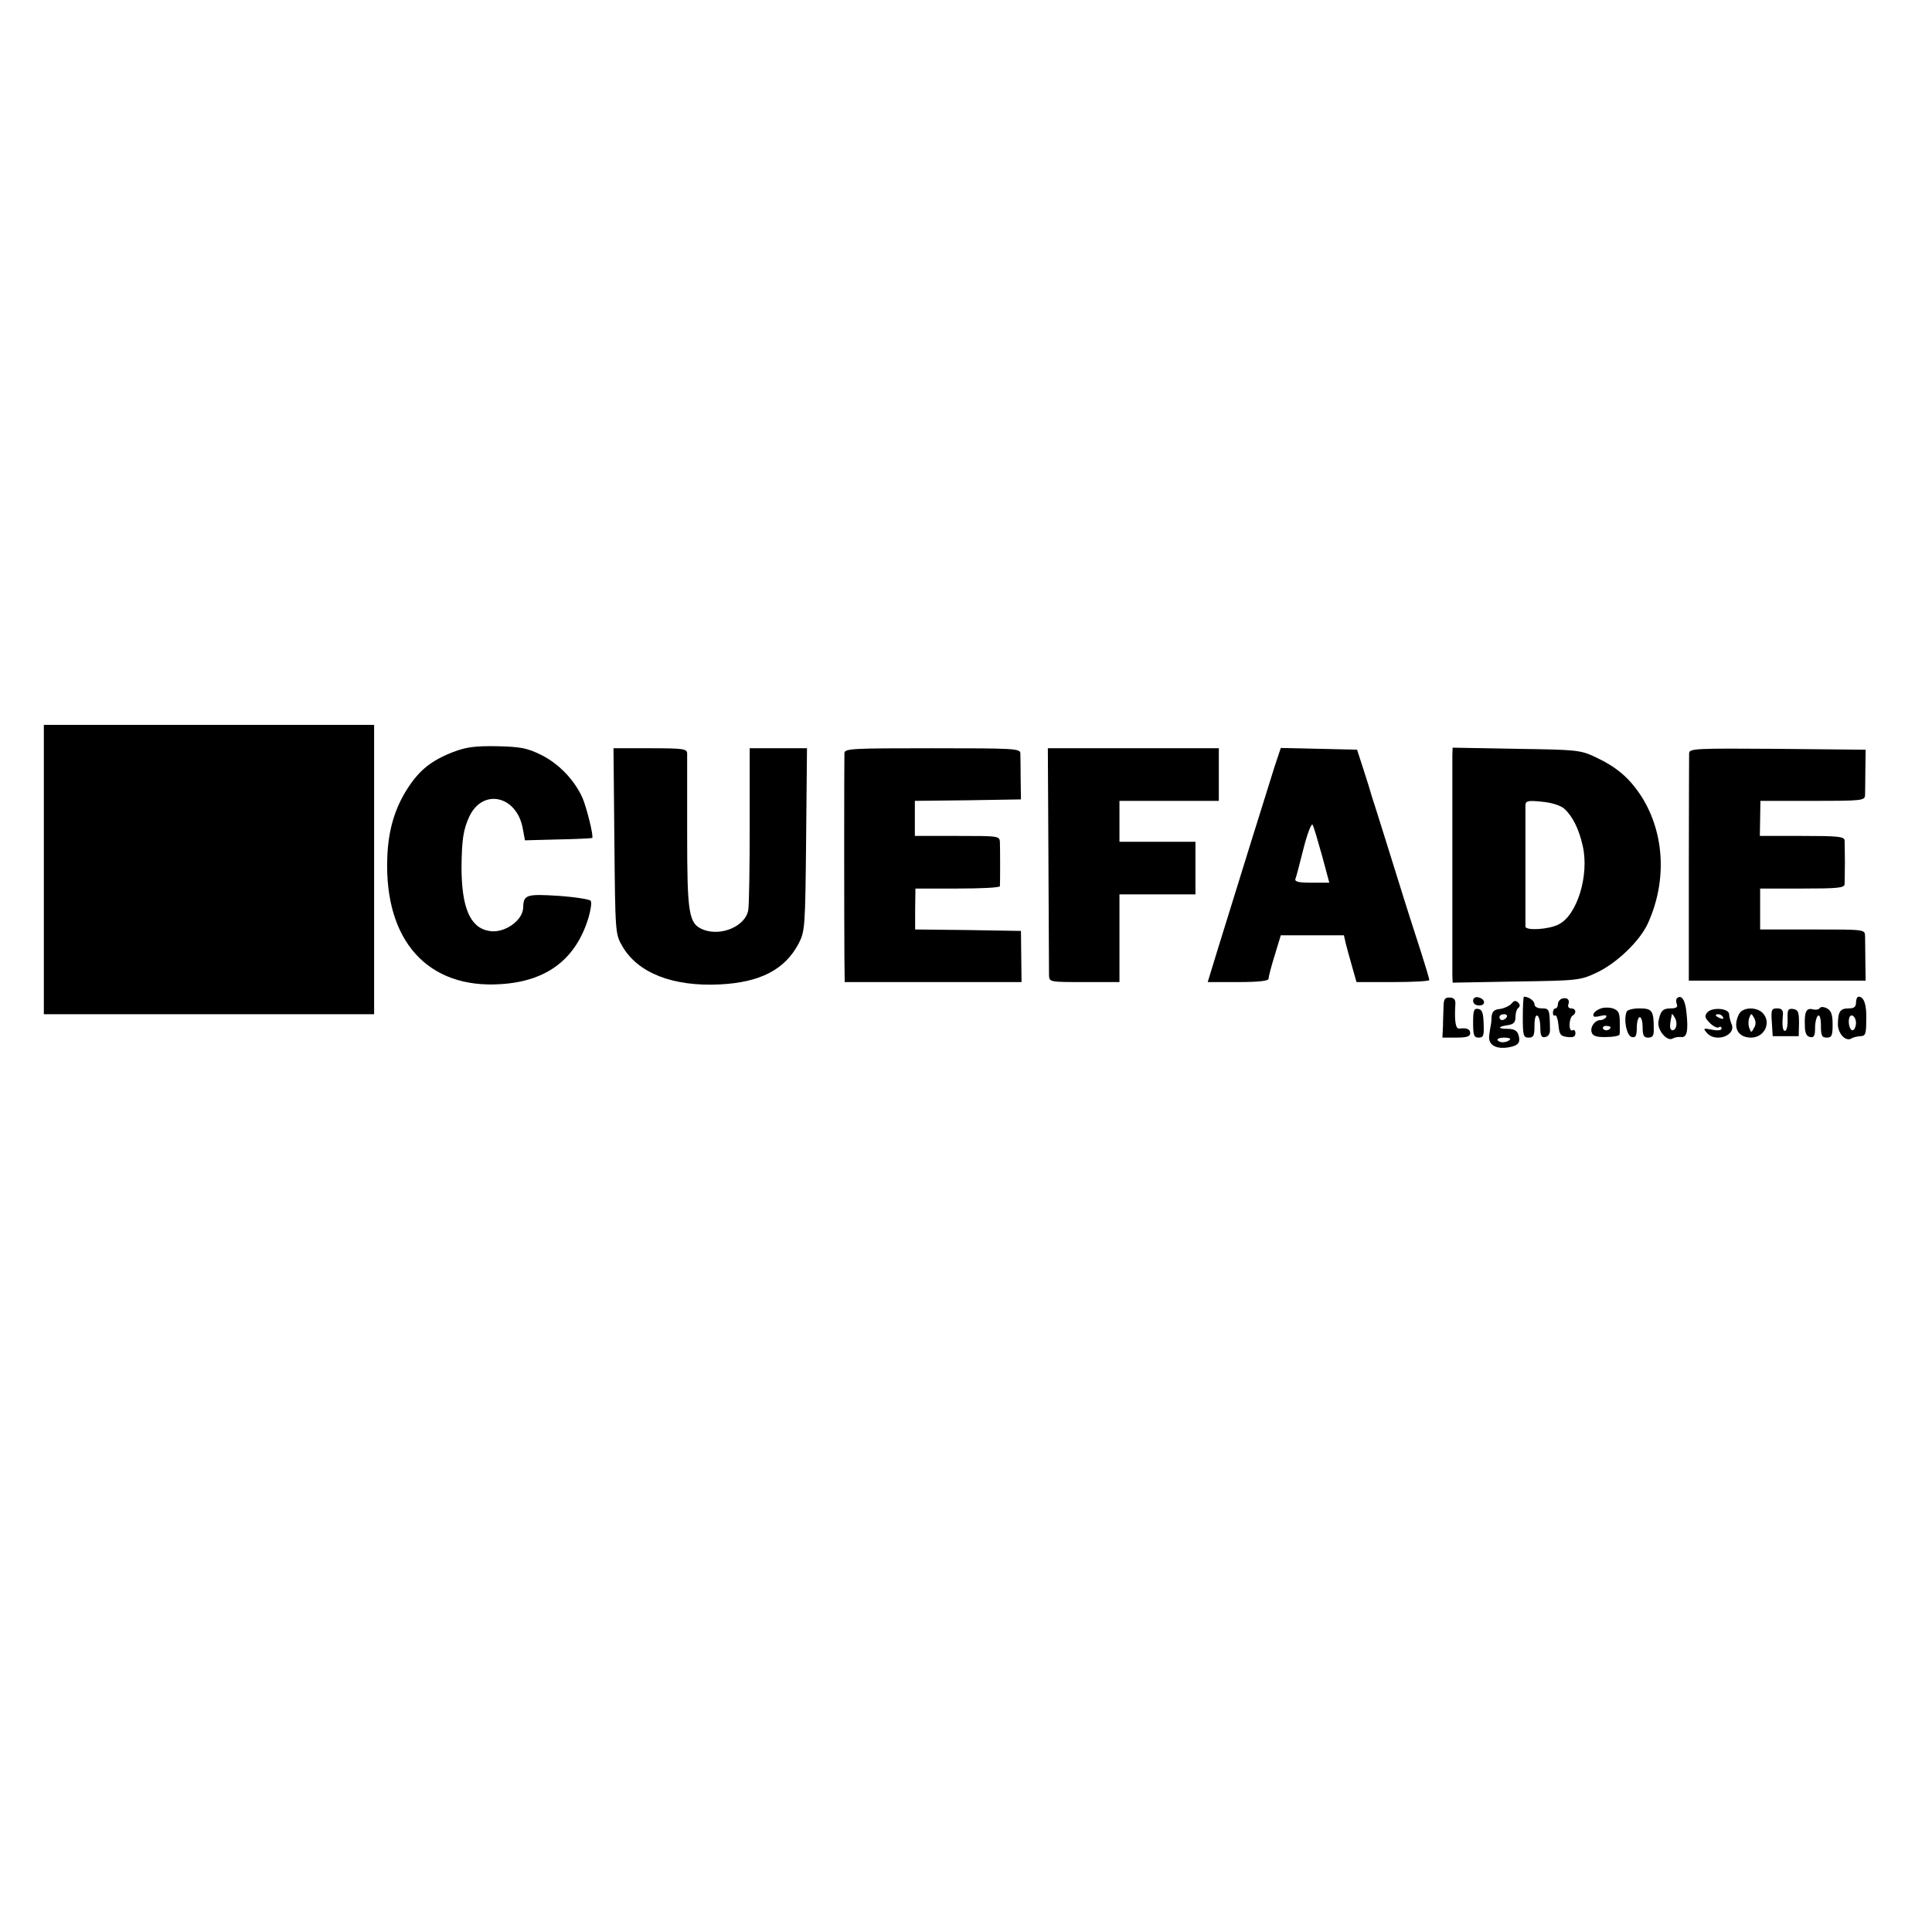
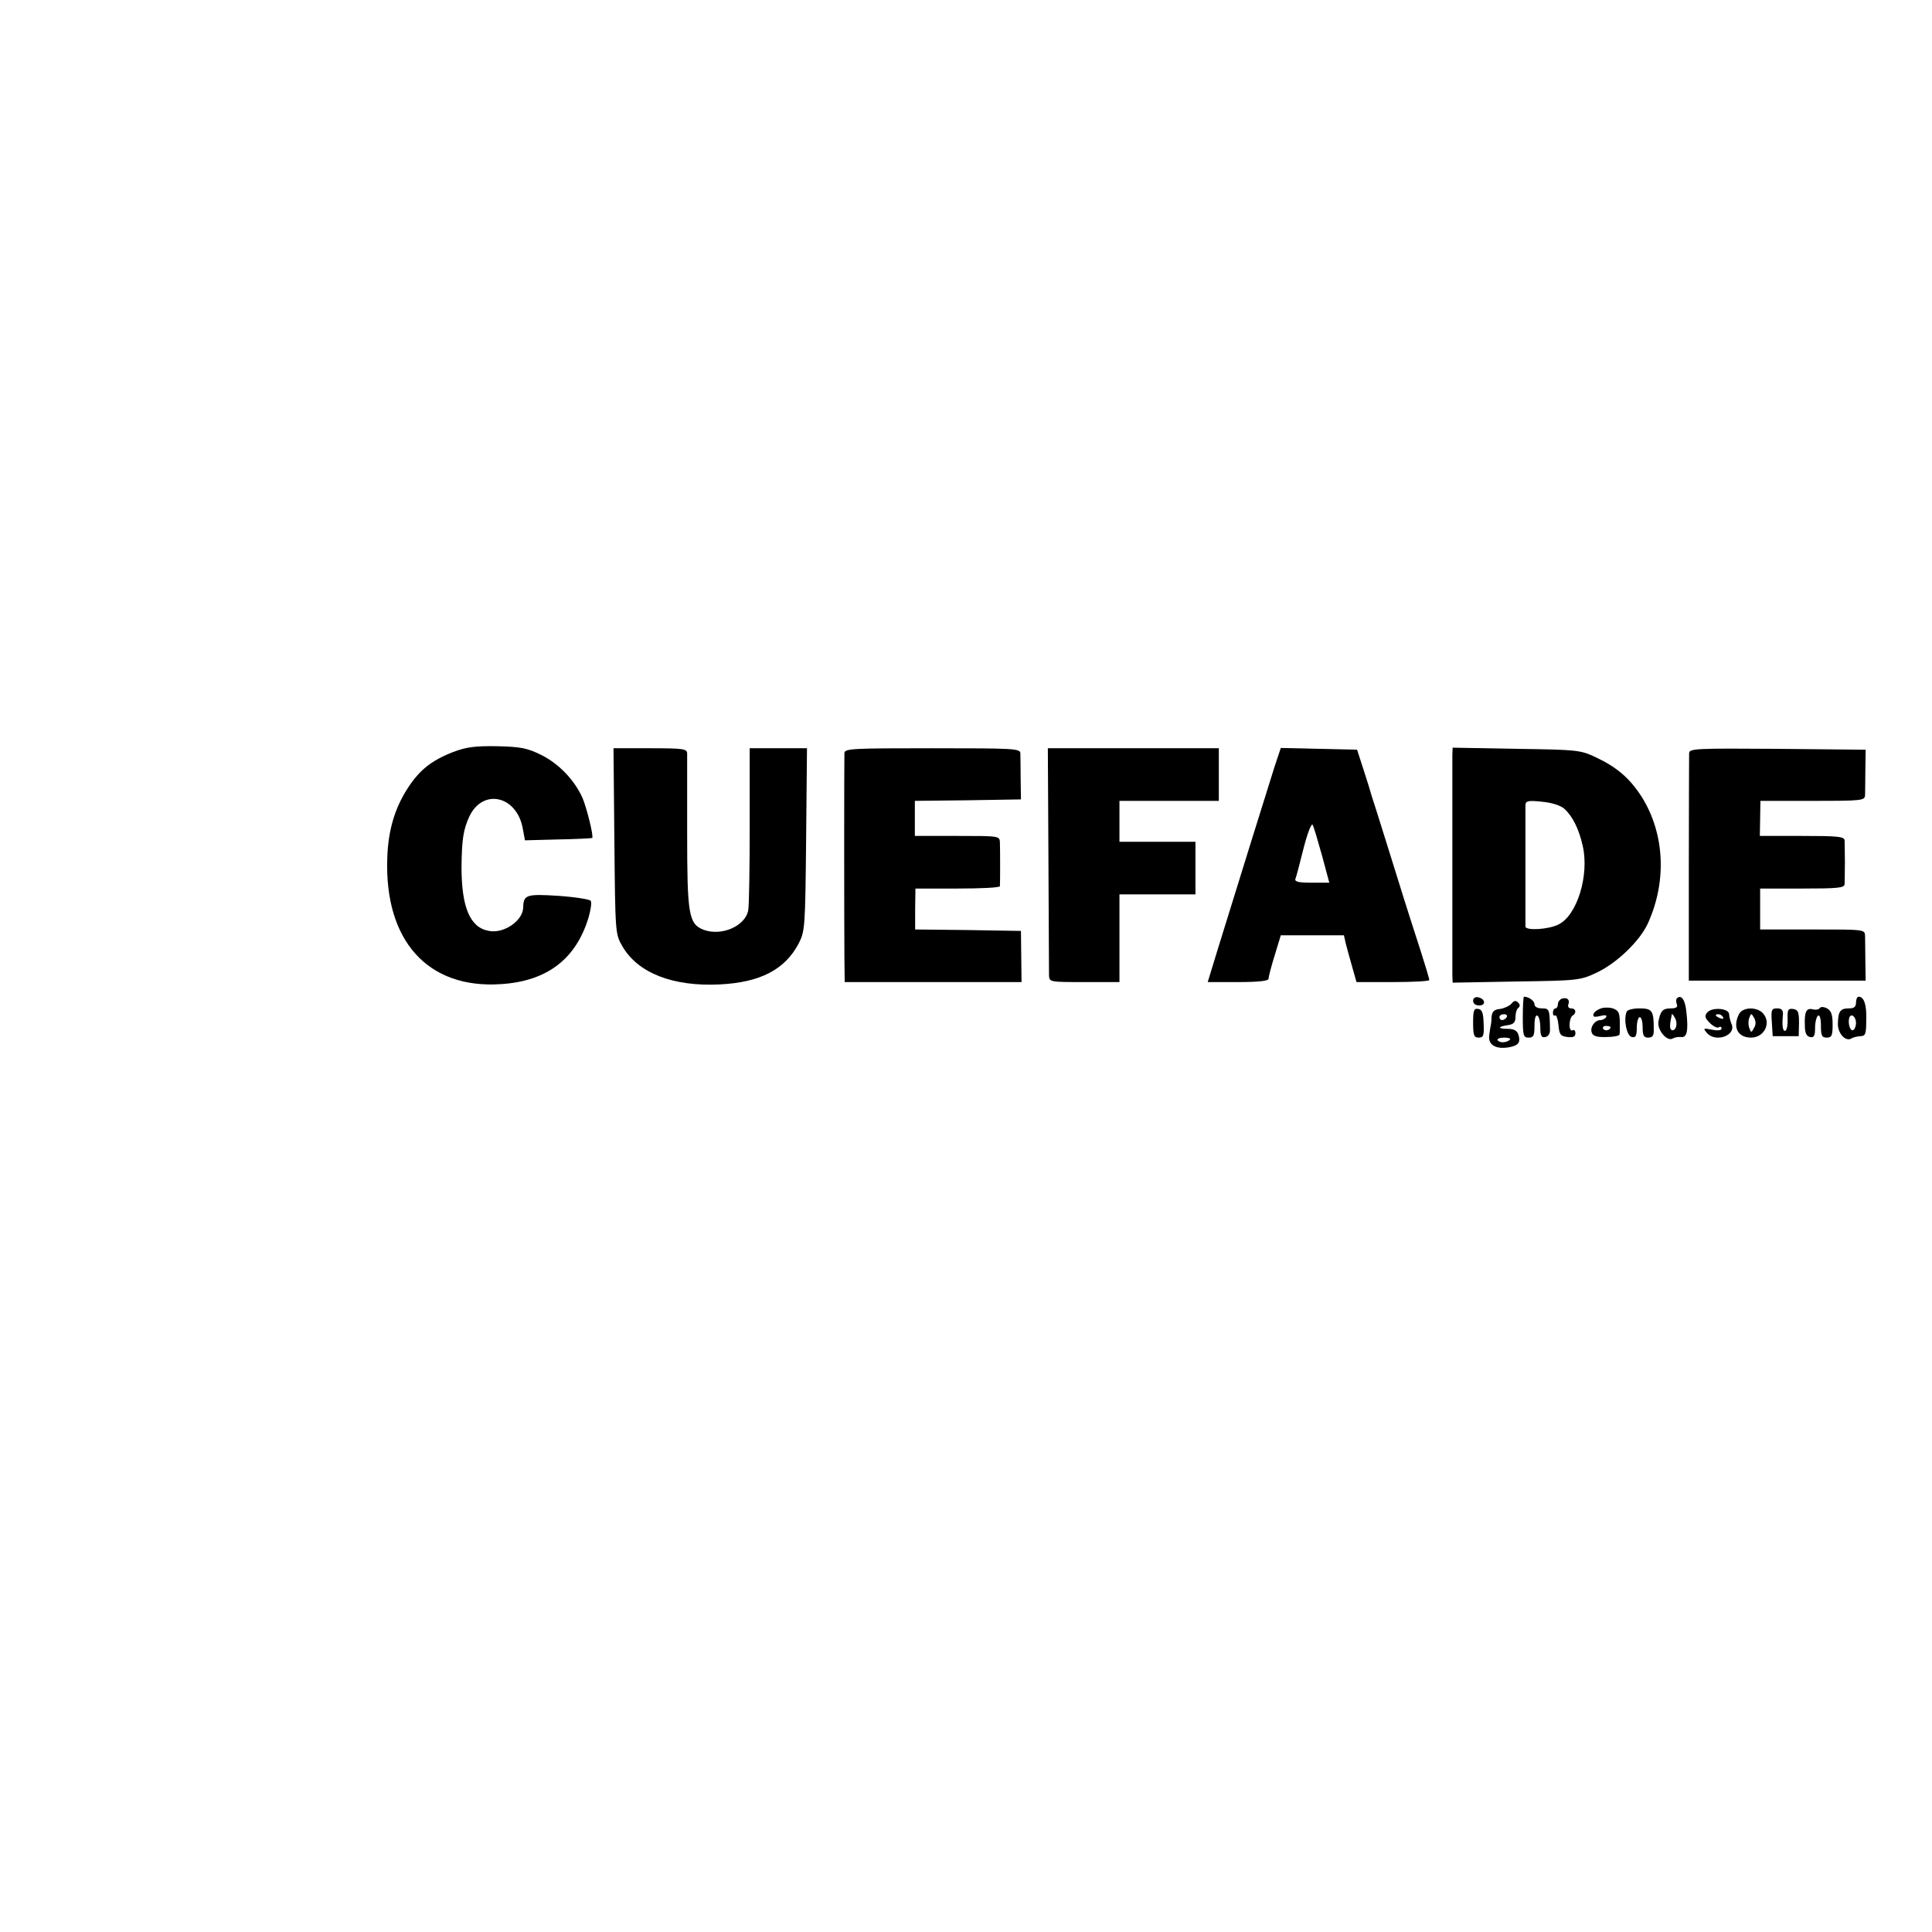
<svg xmlns="http://www.w3.org/2000/svg" version="1.0" width="661pt" height="661pt" viewBox="0 0 661 661" preserveAspectRatio="xMidYMid meet">
  <g transform="translate(0,661) scale(0.1,-0.1)" fill="#000000" stroke="none">
-     <path d="M150 3635 l0 -495 565 0 565 0 0 495 0 495 -565 0 -565 0 0 -495z" />
    <path d="M1550 4037 c-74 -29 -114 -61 -154 -122 -45 -69 -68 -145 -71 -241 -10 -283 139 -448 389 -431 158 10 257 86 300 229 7 25 11 50 7 56 -3 5 -53 13 -110 17 -110 7 -120 4 -121 -40 -1 -45 -66 -90 -117 -80 -65 11 -94 81 -94 219 1 93 6 128 27 173 47 98 164 70 183 -44 l7 -38 114 3 c62 1 115 4 116 5 6 5 -19 104 -33 137 -28 62 -81 117 -141 147 -49 24 -70 28 -152 30 -77 1 -105 -3 -150 -20z" />
    <path d="M2102 3733 c3 -315 3 -318 27 -360 53 -92 173 -139 334 -131 139 7 222 51 269 139 22 43 23 53 26 357 l3 312 -98 0 -98 0 0 -263 c0 -144 -2 -275 -5 -291 -10 -55 -92 -90 -153 -67 -51 20 -56 52 -56 332 0 140 0 262 0 272 -1 15 -14 17 -127 17 l-125 0 3 -317z" />
    <path d="M2889 4033 c-1 -22 -1 -584 0 -700 l1 -83 303 0 302 0 -1 87 -1 88 -181 3 -181 2 0 70 1 70 144 0 c79 0 144 3 145 8 1 11 1 124 0 150 -1 22 -3 22 -146 22 l-145 0 0 60 0 60 182 2 181 3 -1 70 c0 39 -1 78 -1 88 -1 16 -22 17 -301 17 -279 0 -300 -1 -301 -17z" />
    <path d="M3587 3673 c1 -208 2 -388 2 -400 1 -23 3 -23 121 -23 l120 0 0 150 0 150 130 0 130 0 0 90 0 90 -130 0 -130 0 0 70 0 70 170 0 170 0 0 90 0 90 -292 0 -293 0 2 -377z" />
    <path d="M4361 3988 c-20 -63 -134 -429 -196 -630 l-33 -108 104 0 c69 0 104 4 104 11 0 6 9 42 21 80 l21 69 108 0 108 0 6 -27 c4 -16 14 -52 22 -80 l15 -53 124 0 c69 0 125 3 125 7 0 5 -13 48 -29 98 -16 49 -53 164 -81 255 -28 91 -61 194 -72 230 -12 36 -21 66 -21 67 0 1 -10 33 -22 70 l-22 68 -130 3 -131 3 -21 -63z m162 -305 l25 -93 -60 0 c-44 0 -59 3 -56 13 3 6 15 54 28 105 13 51 27 87 31 80 4 -7 18 -55 32 -105z" />
    <path d="M4969 4028 c0 -28 0 -723 0 -756 l1 -24 218 4 c211 3 219 4 274 30 69 32 149 109 176 169 66 145 57 309 -22 434 -41 63 -84 100 -156 134 -53 25 -63 26 -272 29 l-218 4 -1 -24z m383 -185 c28 -25 50 -69 63 -127 23 -100 -19 -238 -83 -269 -33 -17 -112 -22 -113 -7 0 5 0 98 0 205 0 107 0 202 0 211 1 14 10 16 57 11 33 -3 64 -13 76 -24z" />
    <path d="M5779 4033 c0 -10 -1 -189 -1 -398 l0 -380 302 0 303 0 -1 65 c0 36 -1 75 -1 88 -1 22 -1 22 -180 22 l-179 0 0 70 0 70 144 0 c121 0 144 2 145 15 0 8 1 42 1 75 0 33 -1 67 -1 75 -1 13 -24 15 -145 15 l-145 0 1 60 1 60 179 0 c171 0 178 1 179 20 0 11 1 50 1 88 l1 67 -301 3 c-283 2 -302 1 -303 -15z" />
-     <path d="M4939 3172 c0 -15 -2 -46 -2 -70 l-2 -42 48 0 c35 0 47 4 47 15 0 14 -11 19 -37 16 -13 -2 -17 25 -14 79 2 19 -3 26 -18 27 -16 1 -21 -4 -22 -25z" />
    <path d="M5040 3186 c0 -10 9 -16 21 -16 24 0 21 23 -4 28 -10 2 -17 -3 -17 -12z" />
    <path d="M5210 3130 c0 -63 2 -70 20 -70 17 0 20 7 20 41 0 24 4 38 10 34 6 -3 10 -22 10 -41 0 -28 4 -35 17 -32 11 2 17 12 16 28 -1 67 -2 70 -28 70 -15 0 -25 6 -25 14 0 12 -20 26 -36 26 -2 0 -4 -31 -4 -70z" />
    <path d="M5343 3193 c-7 -3 -13 -11 -13 -19 0 -8 -4 -14 -8 -14 -5 0 -9 -7 -9 -15 0 -8 4 -12 8 -9 4 2 9 -13 11 -33 3 -33 7 -38 31 -41 20 -2 27 1 27 13 0 9 -4 13 -10 10 -6 -3 -10 5 -10 19 0 14 5 28 10 31 15 9 12 25 -5 25 -8 0 -12 6 -9 14 6 16 -5 25 -23 19z" />
    <path d="M5737 3194 c-3 -3 -3 -12 0 -20 4 -10 -3 -14 -20 -14 -28 0 -36 -8 -43 -45 -5 -29 30 -70 49 -58 7 4 19 6 28 5 20 -3 26 19 19 83 -4 45 -18 64 -33 49z m-3 -98 c-3 -9 -10 -13 -15 -10 -7 4 -7 17 1 54 0 3 5 -2 10 -12 6 -9 7 -23 4 -32z" />
    <path d="M6350 3180 c0 -15 -7 -20 -24 -20 -30 0 -37 -10 -38 -52 -1 -33 26 -63 46 -51 6 4 20 7 31 8 17 0 20 7 20 55 2 53 -8 80 -26 80 -5 0 -9 -9 -9 -20z m0 -70 c0 -10 -4 -21 -9 -24 -10 -7 -20 23 -14 42 6 17 23 4 23 -18z" />
    <path d="M5171 3176 c-7 -8 -25 -16 -39 -18 -21 -2 -27 -9 -29 -28 0 -14 -2 -27 -3 -30 -1 -3 -3 -18 -5 -33 -4 -32 23 -48 68 -40 33 6 40 17 32 43 -5 14 -15 20 -37 20 -36 0 -34 8 3 13 18 3 24 10 24 28 0 13 4 27 10 31 6 5 6 11 -1 18 -8 8 -14 7 -23 -4z m-16 -46 c-3 -5 -10 -10 -16 -10 -5 0 -9 5 -9 10 0 6 7 10 16 10 8 0 12 -4 9 -10z m11 -77 c-11 -11 -35 -12 -42 -2 -3 5 7 9 22 9 15 0 24 -3 20 -7z" />
    <path d="M5481 3161 c-14 -4 -27 -13 -29 -20 -3 -10 2 -12 23 -7 17 4 24 3 20 -4 -3 -5 -12 -10 -19 -10 -20 0 -37 -25 -30 -43 4 -12 18 -16 50 -15 24 0 45 4 45 9 1 5 1 18 1 29 0 42 -2 50 -19 58 -10 5 -29 6 -42 3z m29 -65 c0 -11 -19 -15 -25 -6 -3 5 1 10 9 10 9 0 16 -2 16 -4z" />
    <path d="M6226 3161 c-3 -5 -14 -7 -25 -4 -21 5 -28 -9 -26 -57 0 -24 6 -36 18 -38 13 -3 17 4 17 32 0 19 5 38 10 41 6 4 10 -10 10 -34 0 -34 3 -41 20 -41 17 0 20 7 20 45 0 34 -5 47 -19 55 -12 6 -22 6 -25 1z" />
    <path d="M5040 3111 c0 -43 3 -51 19 -51 16 0 19 7 17 47 -1 37 -5 49 -18 51 -15 3 -18 -4 -18 -47z" />
    <path d="M5565 3148 c-11 -28 1 -83 18 -86 13 -3 17 4 17 32 0 20 5 36 10 36 6 0 10 -16 10 -35 0 -28 4 -35 19 -35 16 0 20 7 19 33 0 59 -6 67 -49 67 -22 0 -42 -5 -44 -12z" />
    <path d="M5841 3146 c-10 -12 -8 -19 9 -36 11 -11 25 -18 30 -15 6 4 10 2 10 -4 0 -6 -13 -8 -32 -4 -30 6 -32 5 -19 -10 29 -36 103 -10 85 30 -4 10 -8 25 -8 33 -1 21 -59 25 -75 6z m54 -16 c3 -6 -1 -7 -9 -4 -18 7 -21 14 -7 14 6 0 13 -4 16 -10z" />
    <path d="M5950 3141 c-23 -45 -5 -81 41 -81 45 0 70 50 41 83 -21 23 -69 22 -82 -2z m51 -48 c-9 -17 -10 -17 -16 0 -4 9 -4 25 0 35 6 16 7 16 16 0 7 -12 7 -24 0 -35z" />
    <path d="M6062 3113 l3 -48 45 0 44 0 1 45 c0 38 -3 45 -20 48 -17 2 -20 -2 -19 -33 1 -19 -2 -38 -7 -41 -9 -5 -13 14 -9 54 1 16 -4 22 -20 22 -19 0 -21 -5 -18 -47z" />
  </g>
</svg>